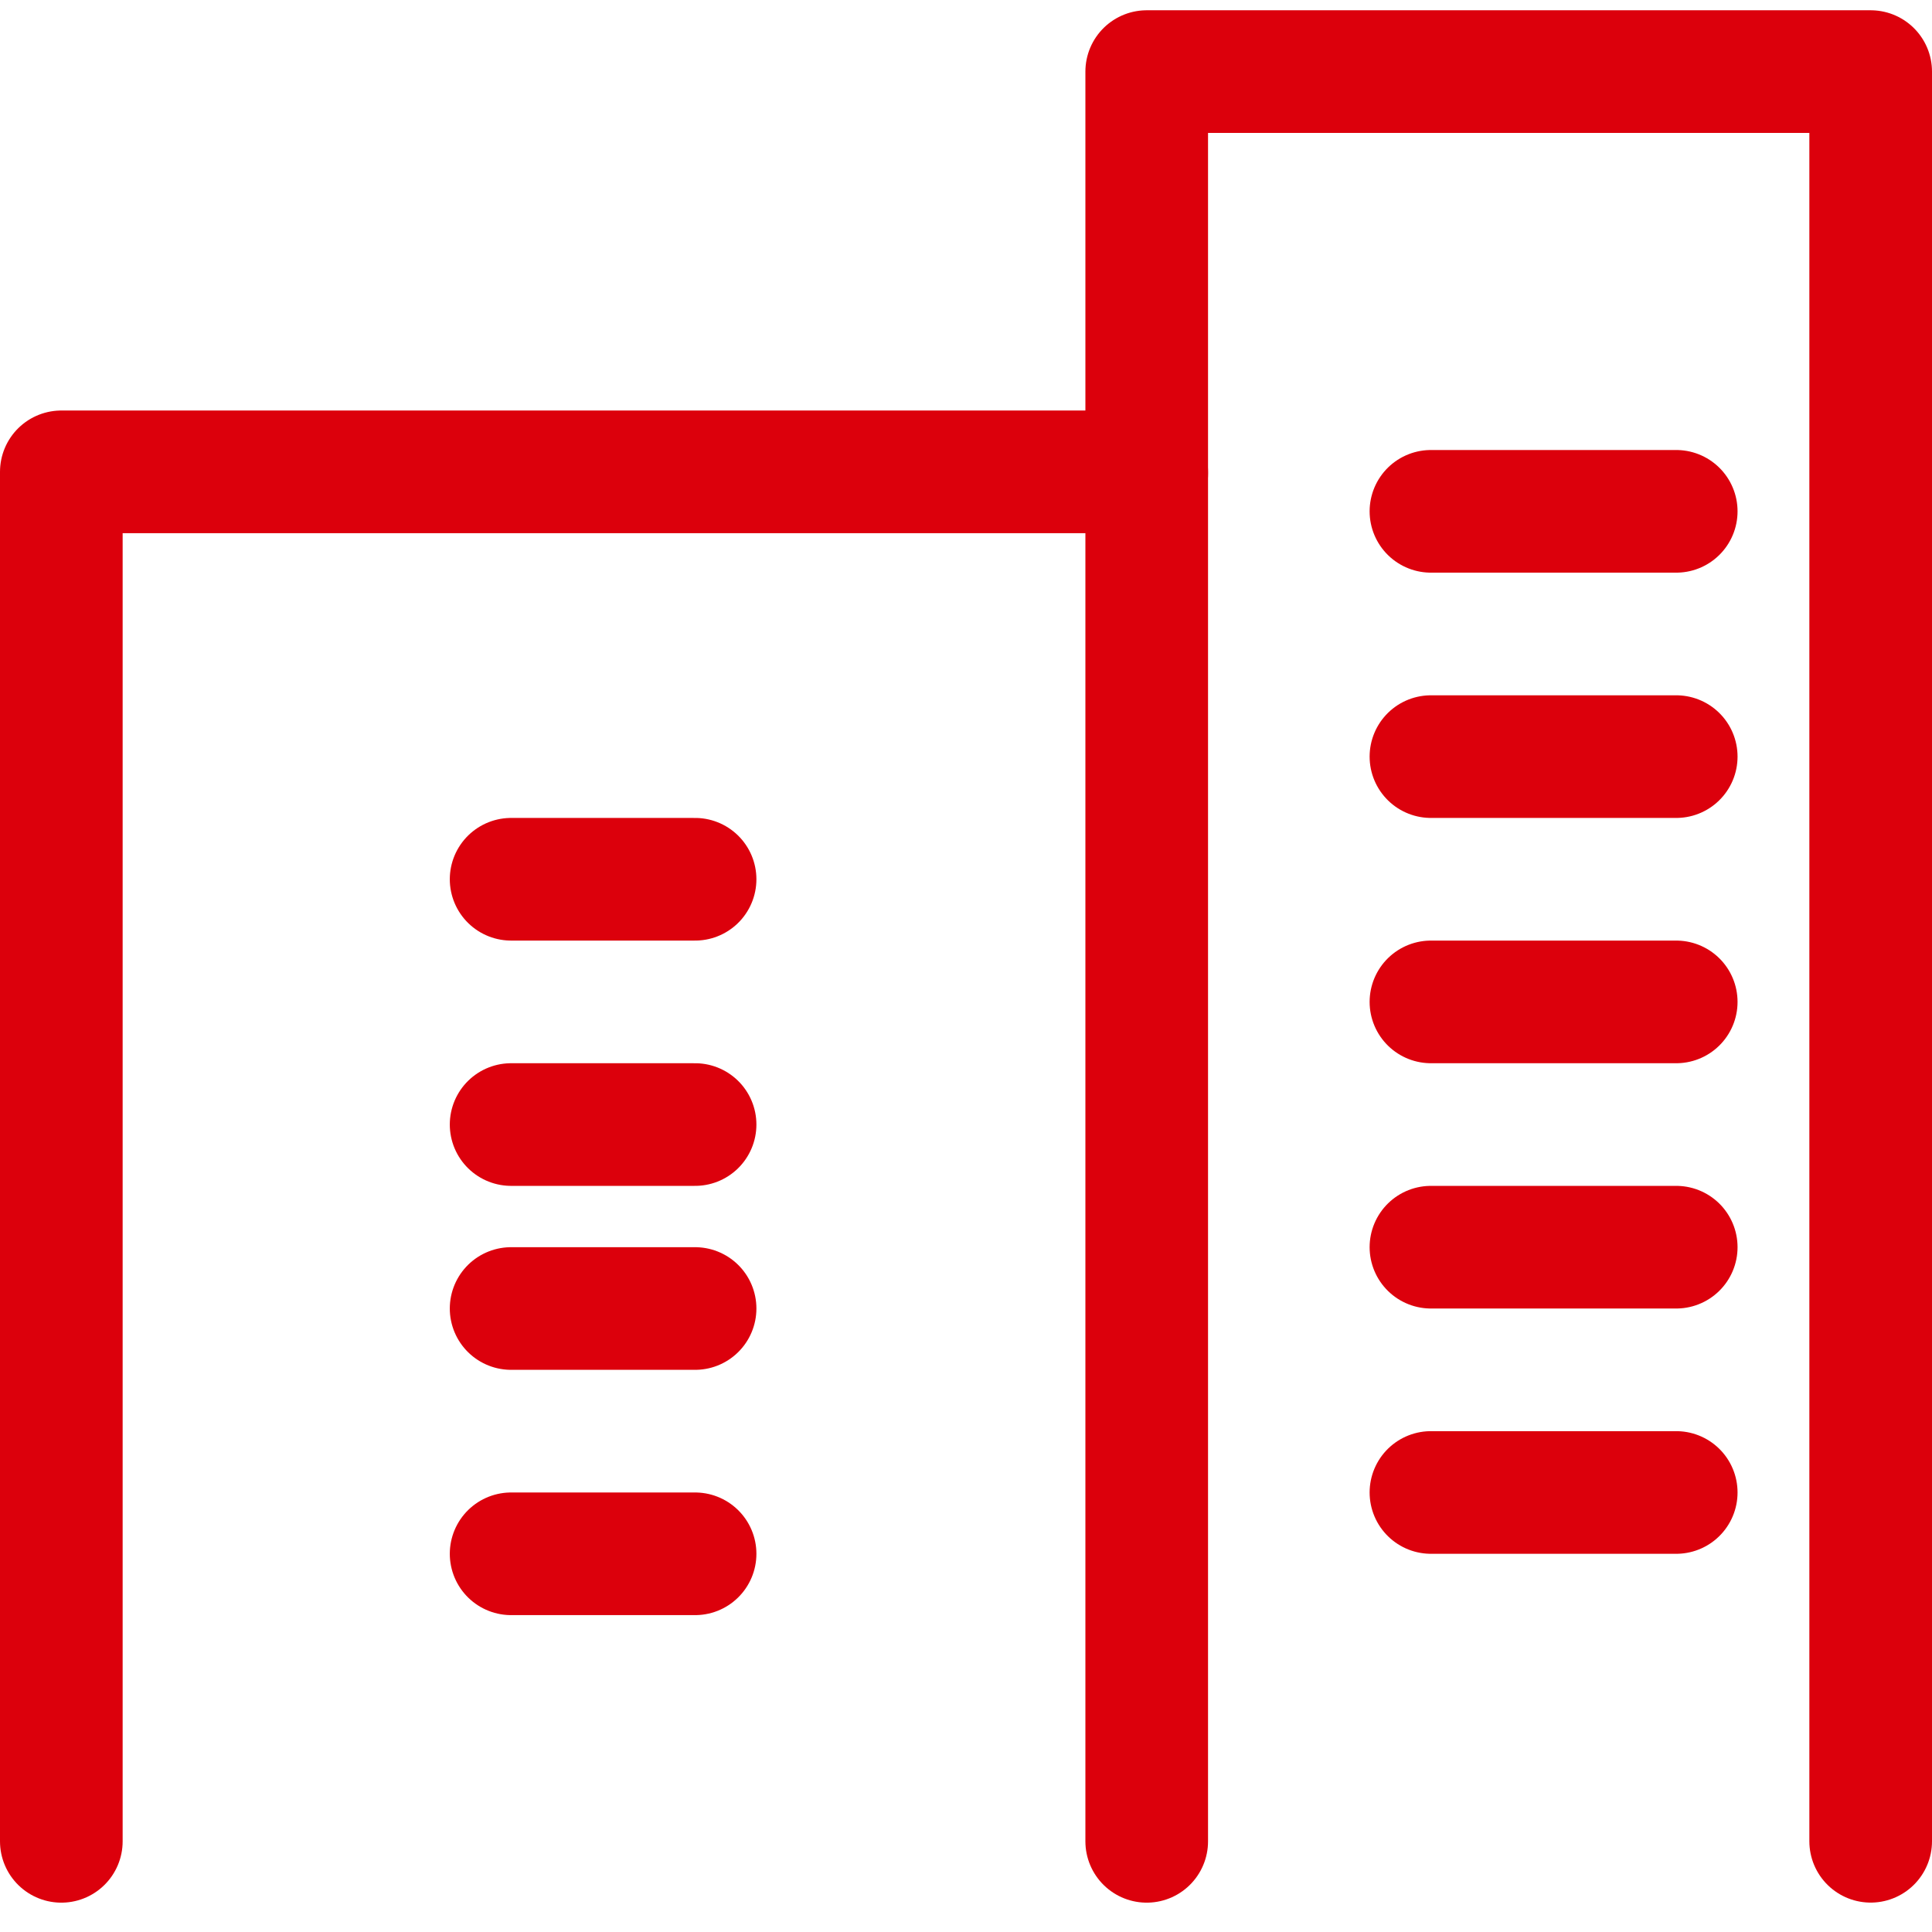
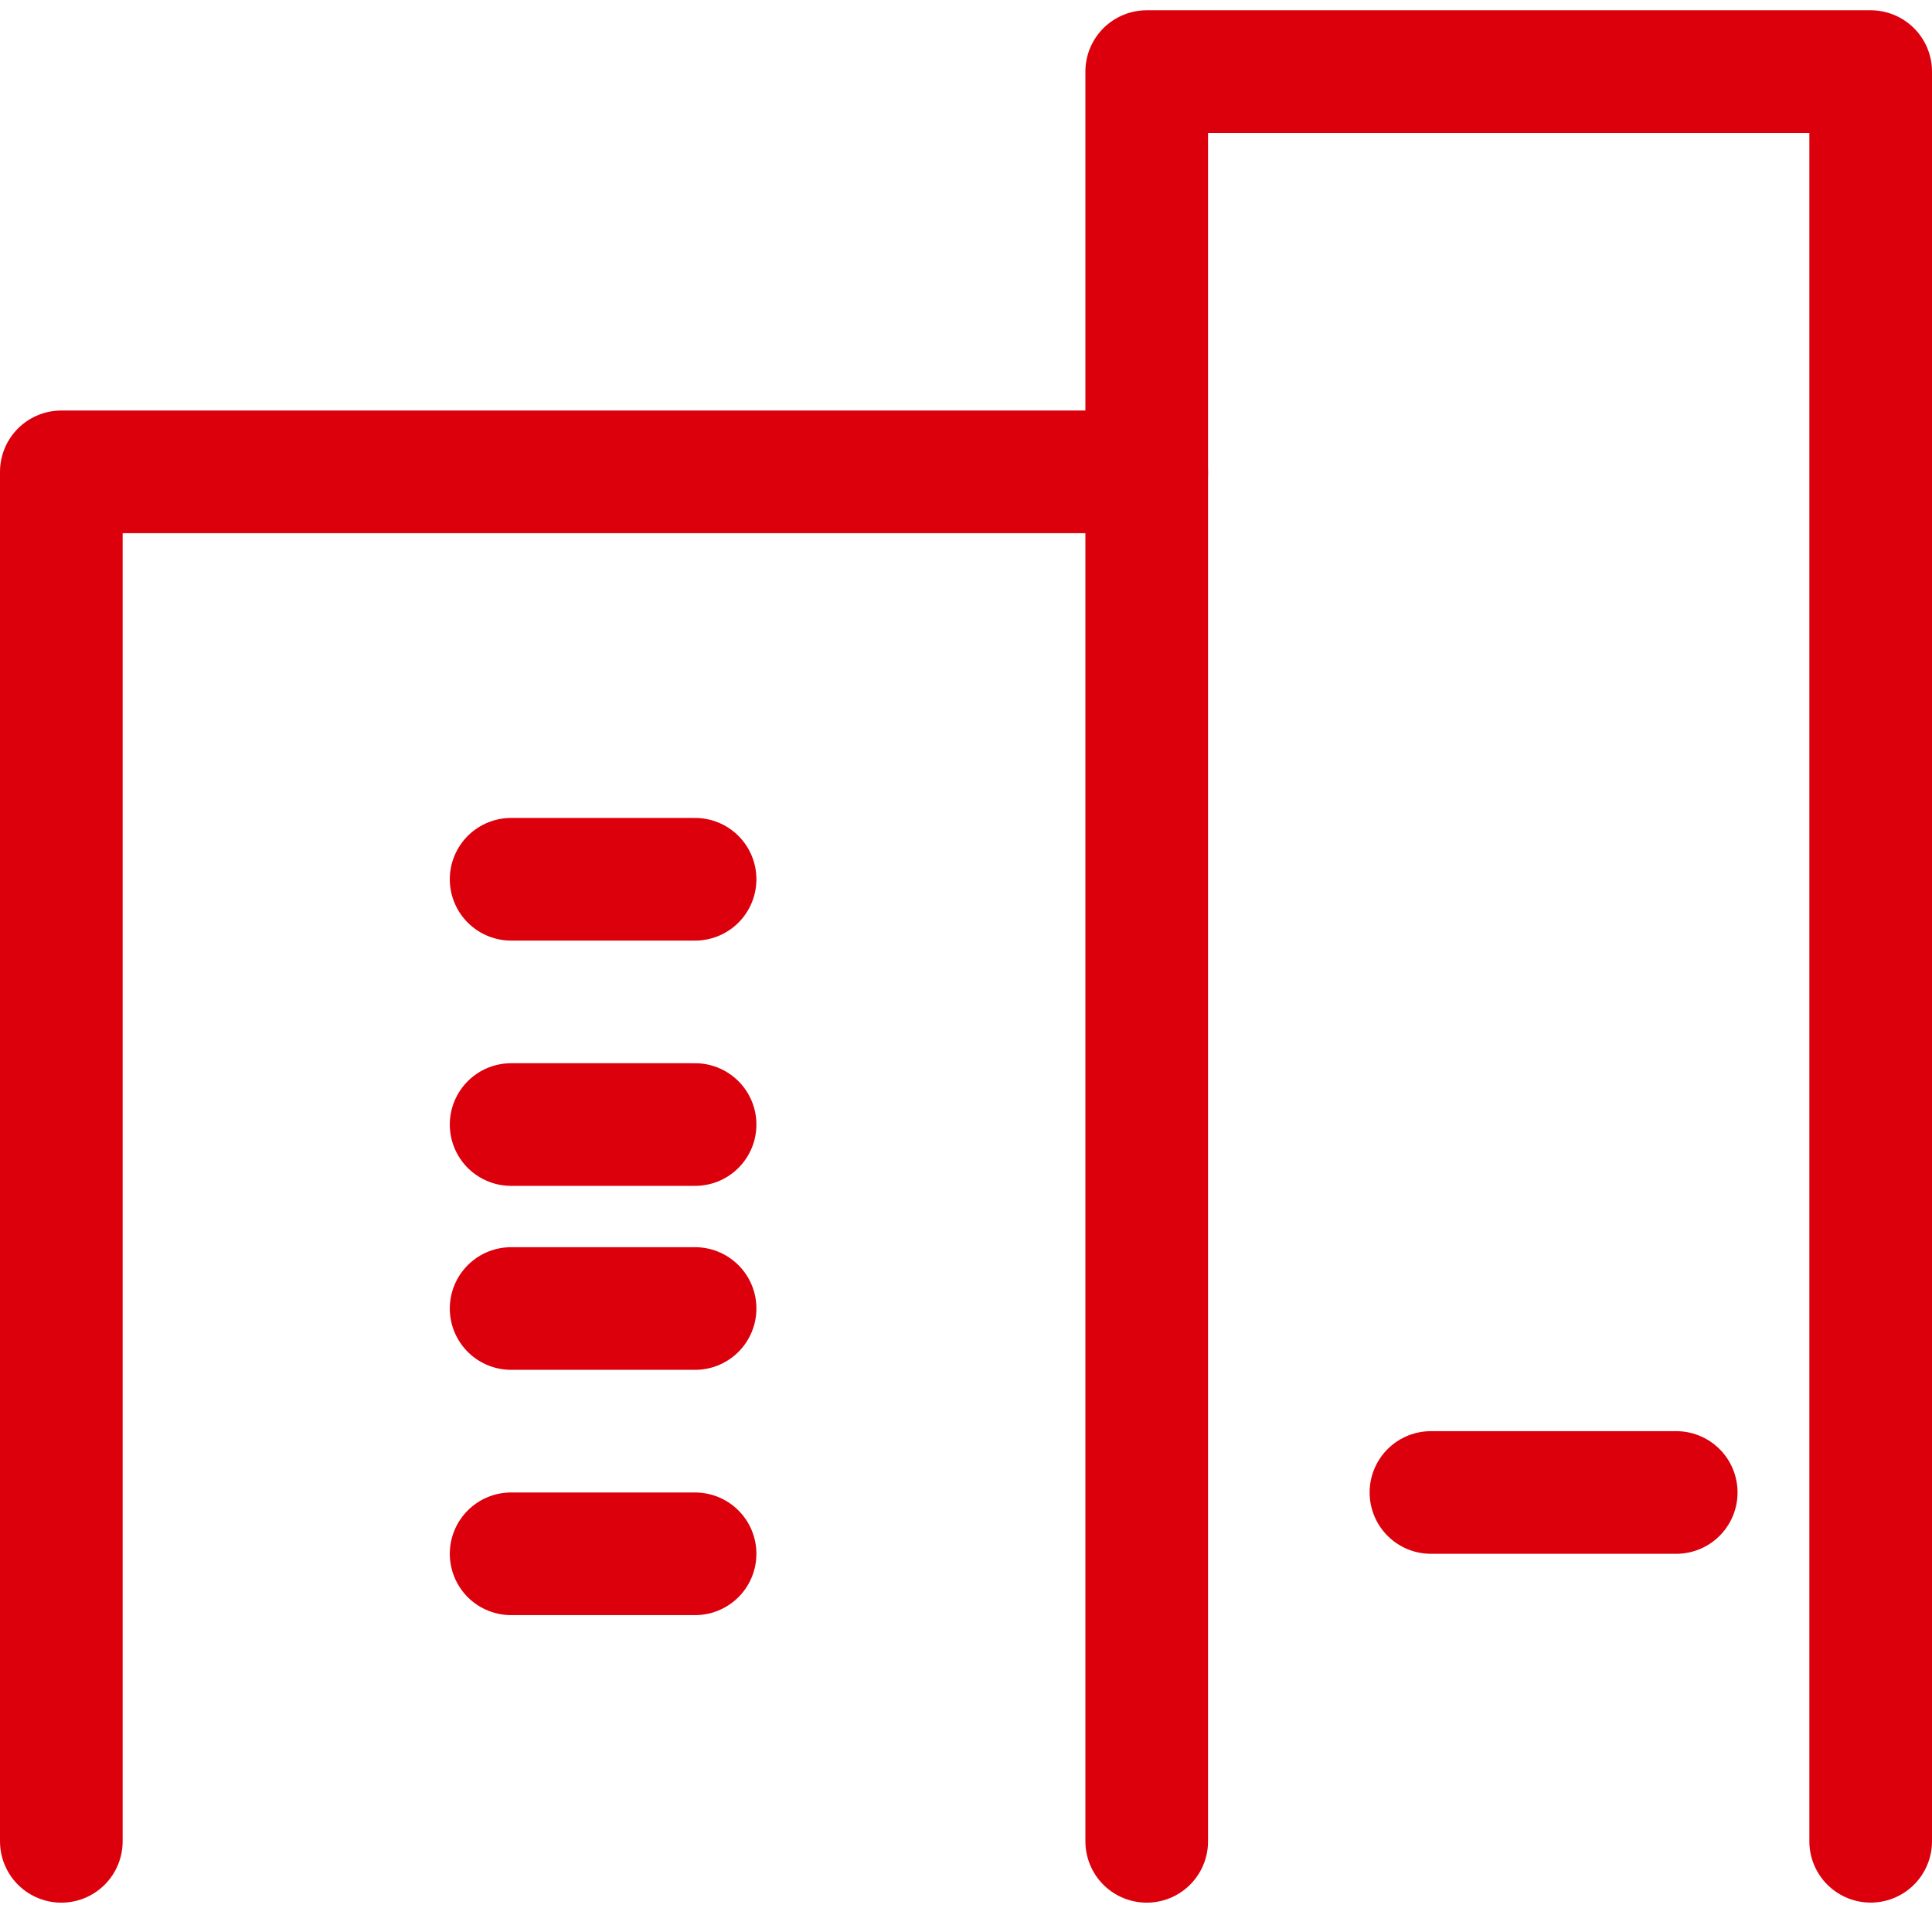
<svg xmlns="http://www.w3.org/2000/svg" width="32" height="32" viewBox="0 0 31.506 31.171">
  <g transform="translate(0.335 1)">
-     <rect width="30" height="30" transform="translate(0 0.171)" fill="none" />
    <path d="M4,40.333V18H21.7V40.333" transform="translate(-3.335 -11.473)" fill="none" stroke="#DC000C" stroke-linecap="round" stroke-linejoin="round" stroke-width="2" />
    <path d="M28,8.559V2H39.806V30.859" transform="translate(-9.635 -2)" fill="none" stroke="#DC000C" stroke-linecap="round" stroke-linejoin="round" stroke-width="2" />
    <line x2="3" transform="translate(8 13.171)" fill="none" stroke="#DC000C" stroke-linecap="round" stroke-linejoin="round" stroke-width="2" />
    <line x2="3" transform="translate(8 17.171)" fill="none" stroke="#DC000C" stroke-linecap="round" stroke-linejoin="round" stroke-width="2" />
    <line x2="3" transform="translate(8 20.171)" fill="none" stroke="#DC000C" stroke-linecap="round" stroke-linejoin="round" stroke-width="2" />
    <line x2="3" transform="translate(8 24.171)" fill="none" stroke="#DC000C" stroke-linecap="round" stroke-linejoin="round" stroke-width="2" />
-     <line x2="4" transform="translate(23 15.171)" fill="none" stroke="#DC000C" stroke-linecap="round" stroke-linejoin="round" stroke-width="2" />
-     <line x2="4" transform="translate(23 11.171)" fill="none" stroke="#DC000C" stroke-linecap="round" stroke-linejoin="round" stroke-width="2" />
-     <line x2="4" transform="translate(23 7.171)" fill="none" stroke="#DC000C" stroke-linecap="round" stroke-linejoin="round" stroke-width="2" />
-     <line x2="4" transform="translate(23 19.171)" fill="none" stroke="#DC000C" stroke-linecap="round" stroke-linejoin="round" stroke-width="2" />
    <line x2="4" transform="translate(23 23.171)" fill="none" stroke="#DC000C" stroke-linecap="round" stroke-linejoin="round" stroke-width="2" />
  </g>
</svg>